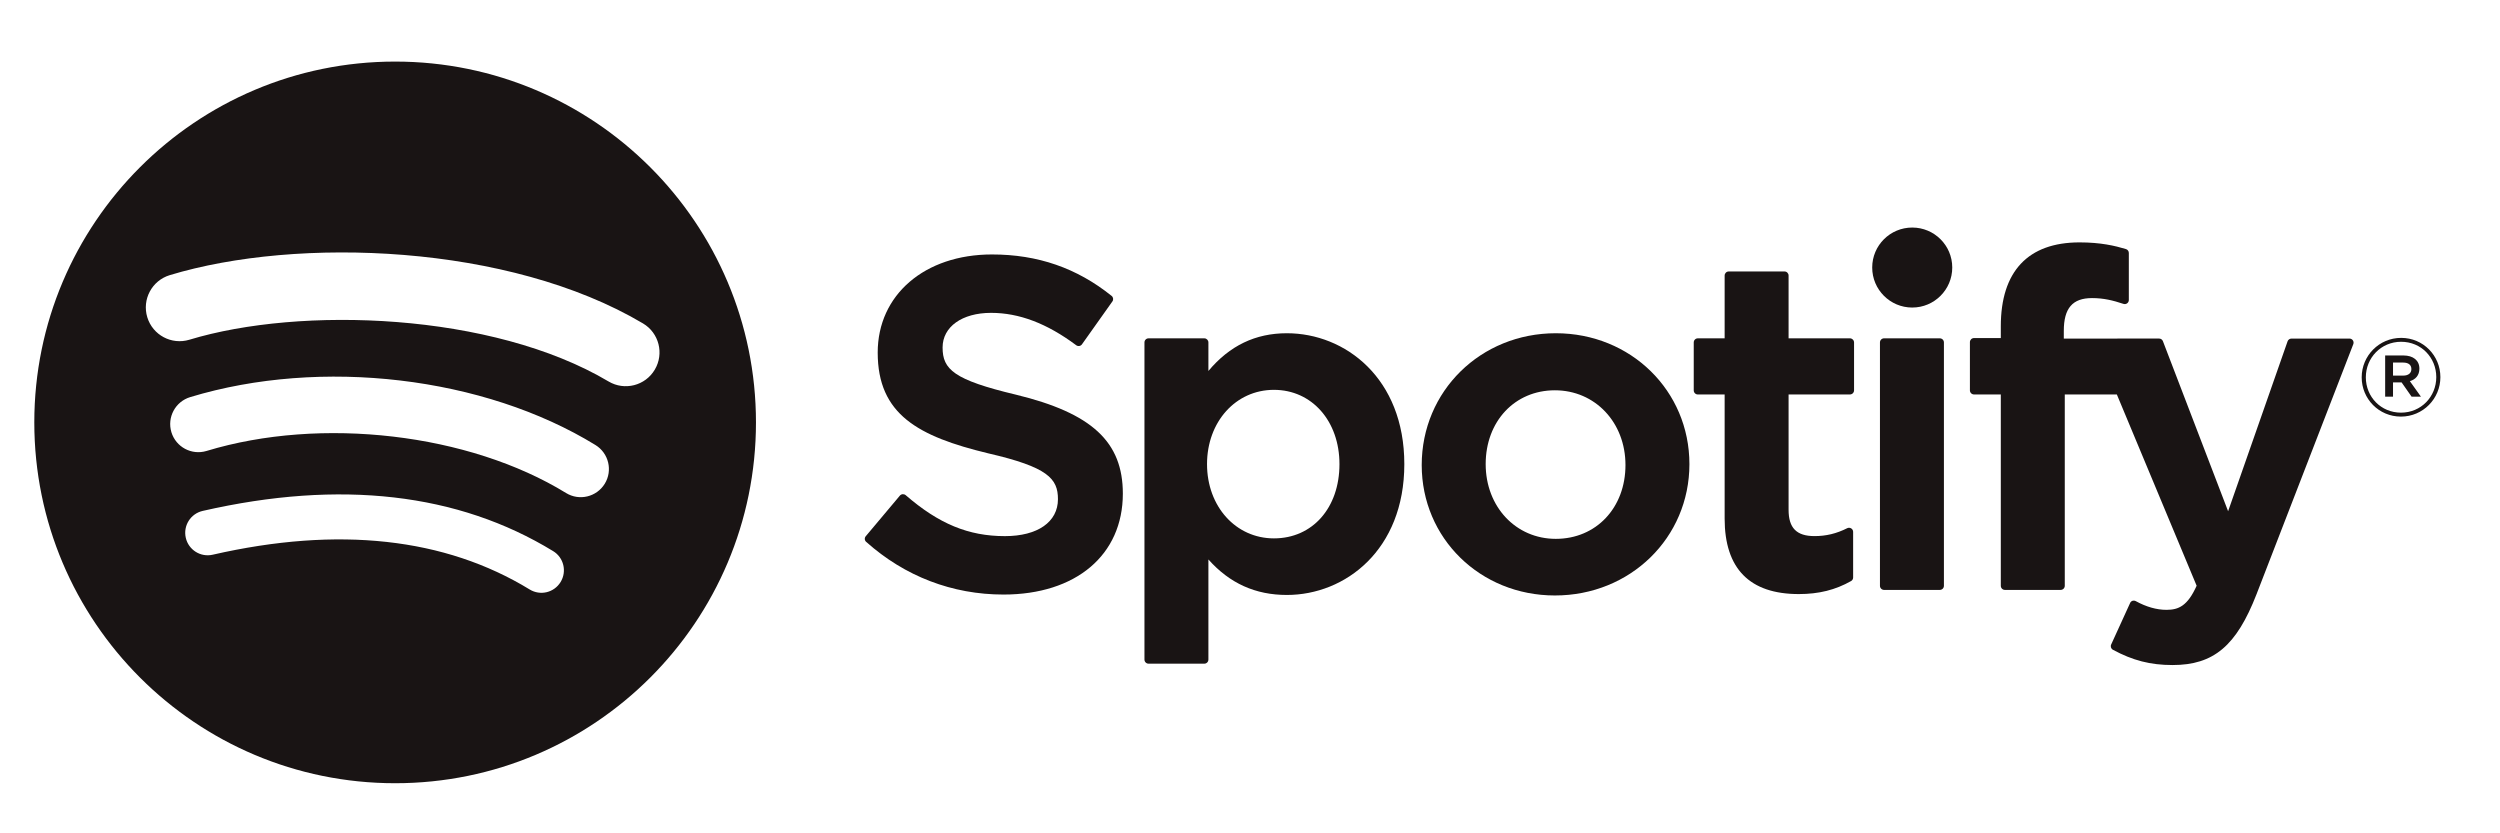
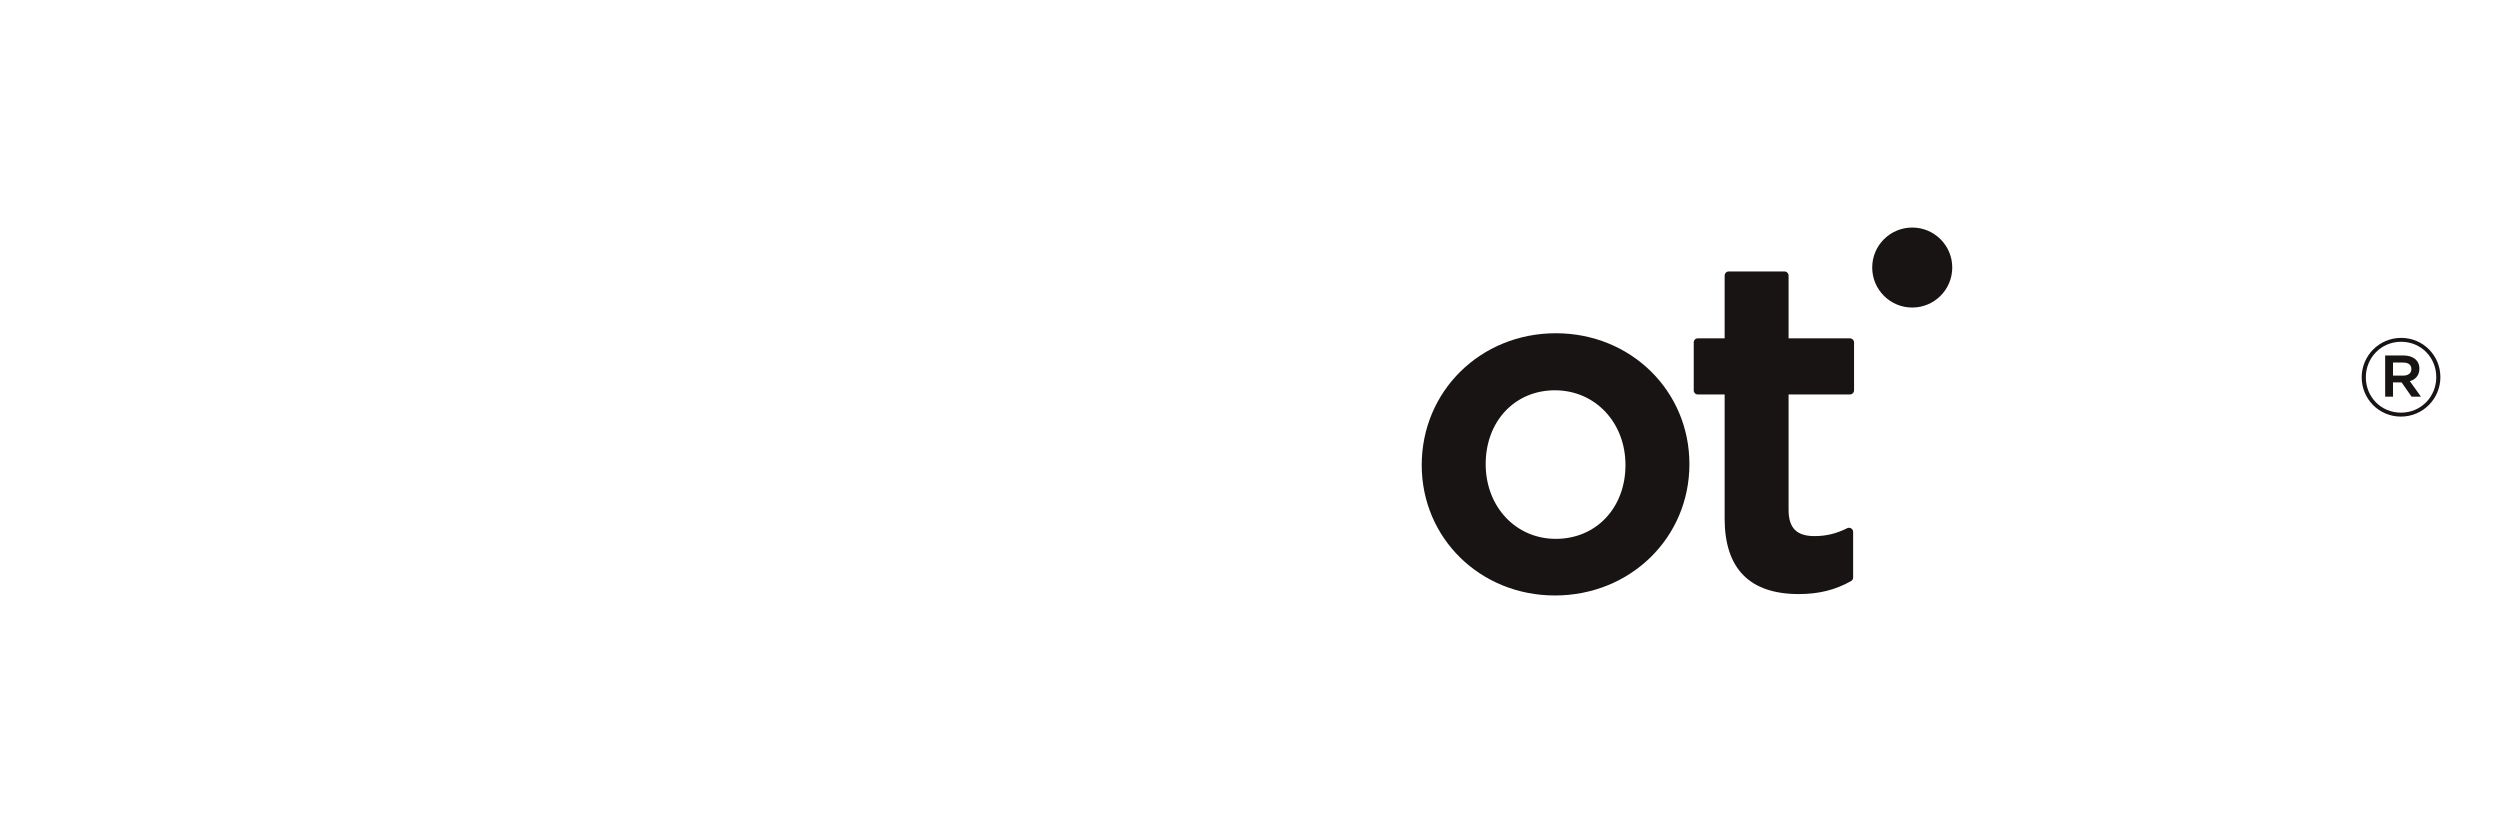
<svg xmlns="http://www.w3.org/2000/svg" version="1.1" id="Ebene_1" x="0px" y="0px" width="111px" height="37px" viewBox="4.083 3.25 111 37" enable-background="new 4.083 3.25 111 37" xml:space="preserve">
  <g>
-     <path fill="#191414" d="M21.627,5.984c-8.848,0-16.021,7.173-16.021,16.02c0,8.85,7.173,16.021,16.021,16.021   s16.021-7.172,16.021-16.021C37.647,13.157,30.475,5.984,21.627,5.984 M28.974,29.091c-0.288,0.473-0.902,0.621-1.373,0.332   c-3.762-2.299-8.497-2.818-14.074-1.544c-0.537,0.124-1.073-0.213-1.195-0.75c-0.123-0.537,0.212-1.072,0.751-1.195   c6.103-1.395,11.338-0.795,15.56,1.786C29.114,28.006,29.261,28.621,28.974,29.091 M30.934,24.729   c-0.362,0.587-1.131,0.772-1.718,0.411c-4.306-2.646-10.871-3.414-15.965-1.867c-0.66,0.199-1.357-0.173-1.558-0.833   c-0.199-0.661,0.173-1.356,0.833-1.558c5.818-1.766,13.052-0.911,17.997,2.128C31.111,23.373,31.295,24.143,30.934,24.729    M31.103,20.187c-5.164-3.067-13.683-3.349-18.612-1.853c-0.792,0.24-1.629-0.207-1.869-0.999s0.207-1.629,0.999-1.869   c5.659-1.718,15.066-1.386,21.011,2.144c0.712,0.422,0.946,1.342,0.523,2.053C32.734,20.375,31.813,20.61,31.103,20.187" />
-     <path fill="#191414" d="M49.193,20.774c-2.766-0.659-3.259-1.122-3.259-2.095c0-0.919,0.865-1.538,2.152-1.538   c1.248,0,2.484,0.47,3.78,1.437c0.04,0.029,0.088,0.042,0.137,0.034c0.048-0.008,0.091-0.034,0.119-0.074l1.351-1.904   c0.056-0.078,0.04-0.187-0.034-0.246c-1.543-1.239-3.281-1.84-5.313-1.84c-2.986,0-5.073,1.792-5.073,4.356   c0,2.75,1.8,3.724,4.91,4.475c2.646,0.611,3.093,1.121,3.093,2.034c0,1.013-0.903,1.641-2.356,1.641   c-1.615,0-2.932-0.544-4.405-1.819c-0.037-0.031-0.087-0.046-0.133-0.043c-0.048,0.004-0.093,0.027-0.125,0.064l-1.514,1.802   c-0.064,0.075-0.056,0.187,0.018,0.251c1.714,1.53,3.822,2.339,6.097,2.339c3.219,0,5.299-1.758,5.299-4.48   C53.938,22.866,52.563,21.594,49.193,20.774" />
-     <path fill="#191414" d="M61.219,18.046c-1.395,0-2.54,0.55-3.483,1.675v-1.267c0-0.1-0.081-0.182-0.181-0.182h-2.477   c-0.1,0-0.181,0.082-0.181,0.182v14.081c0,0.1,0.081,0.182,0.181,0.182h2.477c0.101,0,0.181-0.082,0.181-0.182V28.09   c0.943,1.06,2.088,1.576,3.483,1.576c2.591,0,5.216-1.995,5.216-5.809C66.435,20.042,63.81,18.046,61.219,18.046 M63.555,23.857   c0,1.942-1.196,3.297-2.909,3.297c-1.694,0-2.971-1.417-2.971-3.297s1.277-3.298,2.971-3.298   C62.331,20.559,63.555,21.945,63.555,23.857" />
    <path fill="#191414" d="M73.161,18.046c-3.339,0-5.954,2.57-5.954,5.853c0,3.247,2.597,5.79,5.913,5.79   c3.35,0,5.973-2.563,5.973-5.832C79.093,20.598,76.488,18.046,73.161,18.046 M73.161,27.175c-1.776,0-3.114-1.426-3.114-3.318   c0-1.9,1.292-3.278,3.073-3.278c1.787,0,3.134,1.427,3.134,3.319C76.254,25.797,74.953,27.175,73.161,27.175" />
    <path fill="#191414" d="M86.222,18.272h-2.726v-2.787c0-0.101-0.081-0.182-0.18-0.182h-2.477c-0.1,0-0.182,0.081-0.182,0.182v2.787   h-1.191c-0.1,0-0.181,0.082-0.181,0.182v2.129c0,0.1,0.081,0.182,0.181,0.182h1.191v5.508c0,2.225,1.108,3.354,3.293,3.354   c0.889,0,1.625-0.184,2.321-0.578c0.056-0.031,0.091-0.092,0.091-0.157v-2.027c0-0.063-0.033-0.122-0.086-0.154   c-0.054-0.034-0.121-0.036-0.176-0.009c-0.477,0.24-0.938,0.351-1.454,0.351c-0.795,0-1.15-0.36-1.15-1.169v-5.12h2.726   c0.099,0,0.181-0.082,0.181-0.182v-2.127C86.402,18.354,86.321,18.272,86.222,18.272" />
-     <path fill="#191414" d="M95.716,18.283v-0.342c0-1.006,0.387-1.456,1.252-1.456c0.518,0,0.932,0.103,1.396,0.257   c0.058,0.018,0.118,0.009,0.164-0.025c0.048-0.034,0.075-0.09,0.075-0.147v-2.088c0-0.08-0.052-0.15-0.129-0.174   c-0.49-0.146-1.117-0.296-2.059-0.296c-2.287,0-3.496,1.289-3.496,3.724v0.524h-1.19c-0.1,0-0.182,0.081-0.182,0.182v2.14   c0,0.1,0.082,0.182,0.182,0.182h1.19v8.496c0,0.101,0.081,0.182,0.18,0.182h2.477c0.101,0,0.183-0.082,0.183-0.182v-8.496h2.312   l3.543,8.493c-0.402,0.893-0.799,1.07-1.338,1.07c-0.437,0-0.896-0.13-1.365-0.387c-0.044-0.024-0.097-0.028-0.146-0.014   c-0.047,0.017-0.087,0.053-0.105,0.098l-0.841,1.842c-0.04,0.088-0.006,0.189,0.078,0.234c0.877,0.475,1.668,0.678,2.646,0.678   c1.828,0,2.839-0.853,3.73-3.144l4.297-11.104c0.021-0.055,0.015-0.119-0.019-0.168c-0.034-0.049-0.089-0.079-0.149-0.079h-2.577   c-0.078,0-0.147,0.049-0.173,0.121l-2.641,7.545l-2.894-7.55c-0.026-0.07-0.094-0.117-0.169-0.117L95.716,18.283L95.716,18.283z" />
-     <path fill="#191414" d="M90.211,18.272h-2.477c-0.1,0-0.181,0.082-0.181,0.182V29.26c0,0.101,0.082,0.182,0.181,0.182h2.477   c0.101,0,0.182-0.082,0.182-0.182V18.454C90.393,18.354,90.312,18.272,90.211,18.272" />
    <path fill="#191414" d="M88.986,13.353c-0.981,0-1.777,0.794-1.777,1.775c0,0.982,0.797,1.777,1.777,1.777   c0.981,0,1.777-0.795,1.777-1.777C90.763,14.146,89.967,13.353,88.986,13.353" />
    <path fill="#191414" d="M110.684,21.747c-0.979,0-1.742-0.787-1.742-1.744c0-0.956,0.773-1.751,1.752-1.751   c0.979,0,1.742,0.787,1.742,1.742C112.437,20.95,111.665,21.747,110.684,21.747 M110.694,18.425c-0.893,0-1.568,0.71-1.568,1.579   c0,0.868,0.671,1.568,1.561,1.568c0.892,0,1.567-0.709,1.567-1.579C112.253,19.125,111.583,18.425,110.694,18.425 M111.081,20.173   l0.492,0.69h-0.415l-0.443-0.633h-0.382v0.633h-0.349v-1.83h0.815c0.425,0,0.705,0.217,0.705,0.583   C111.504,19.917,111.332,20.1,111.081,20.173 M110.786,19.348h-0.453v0.579h0.453c0.227,0,0.362-0.11,0.362-0.29   C111.148,19.448,111.013,19.348,110.786,19.348" />
  </g>
</svg>